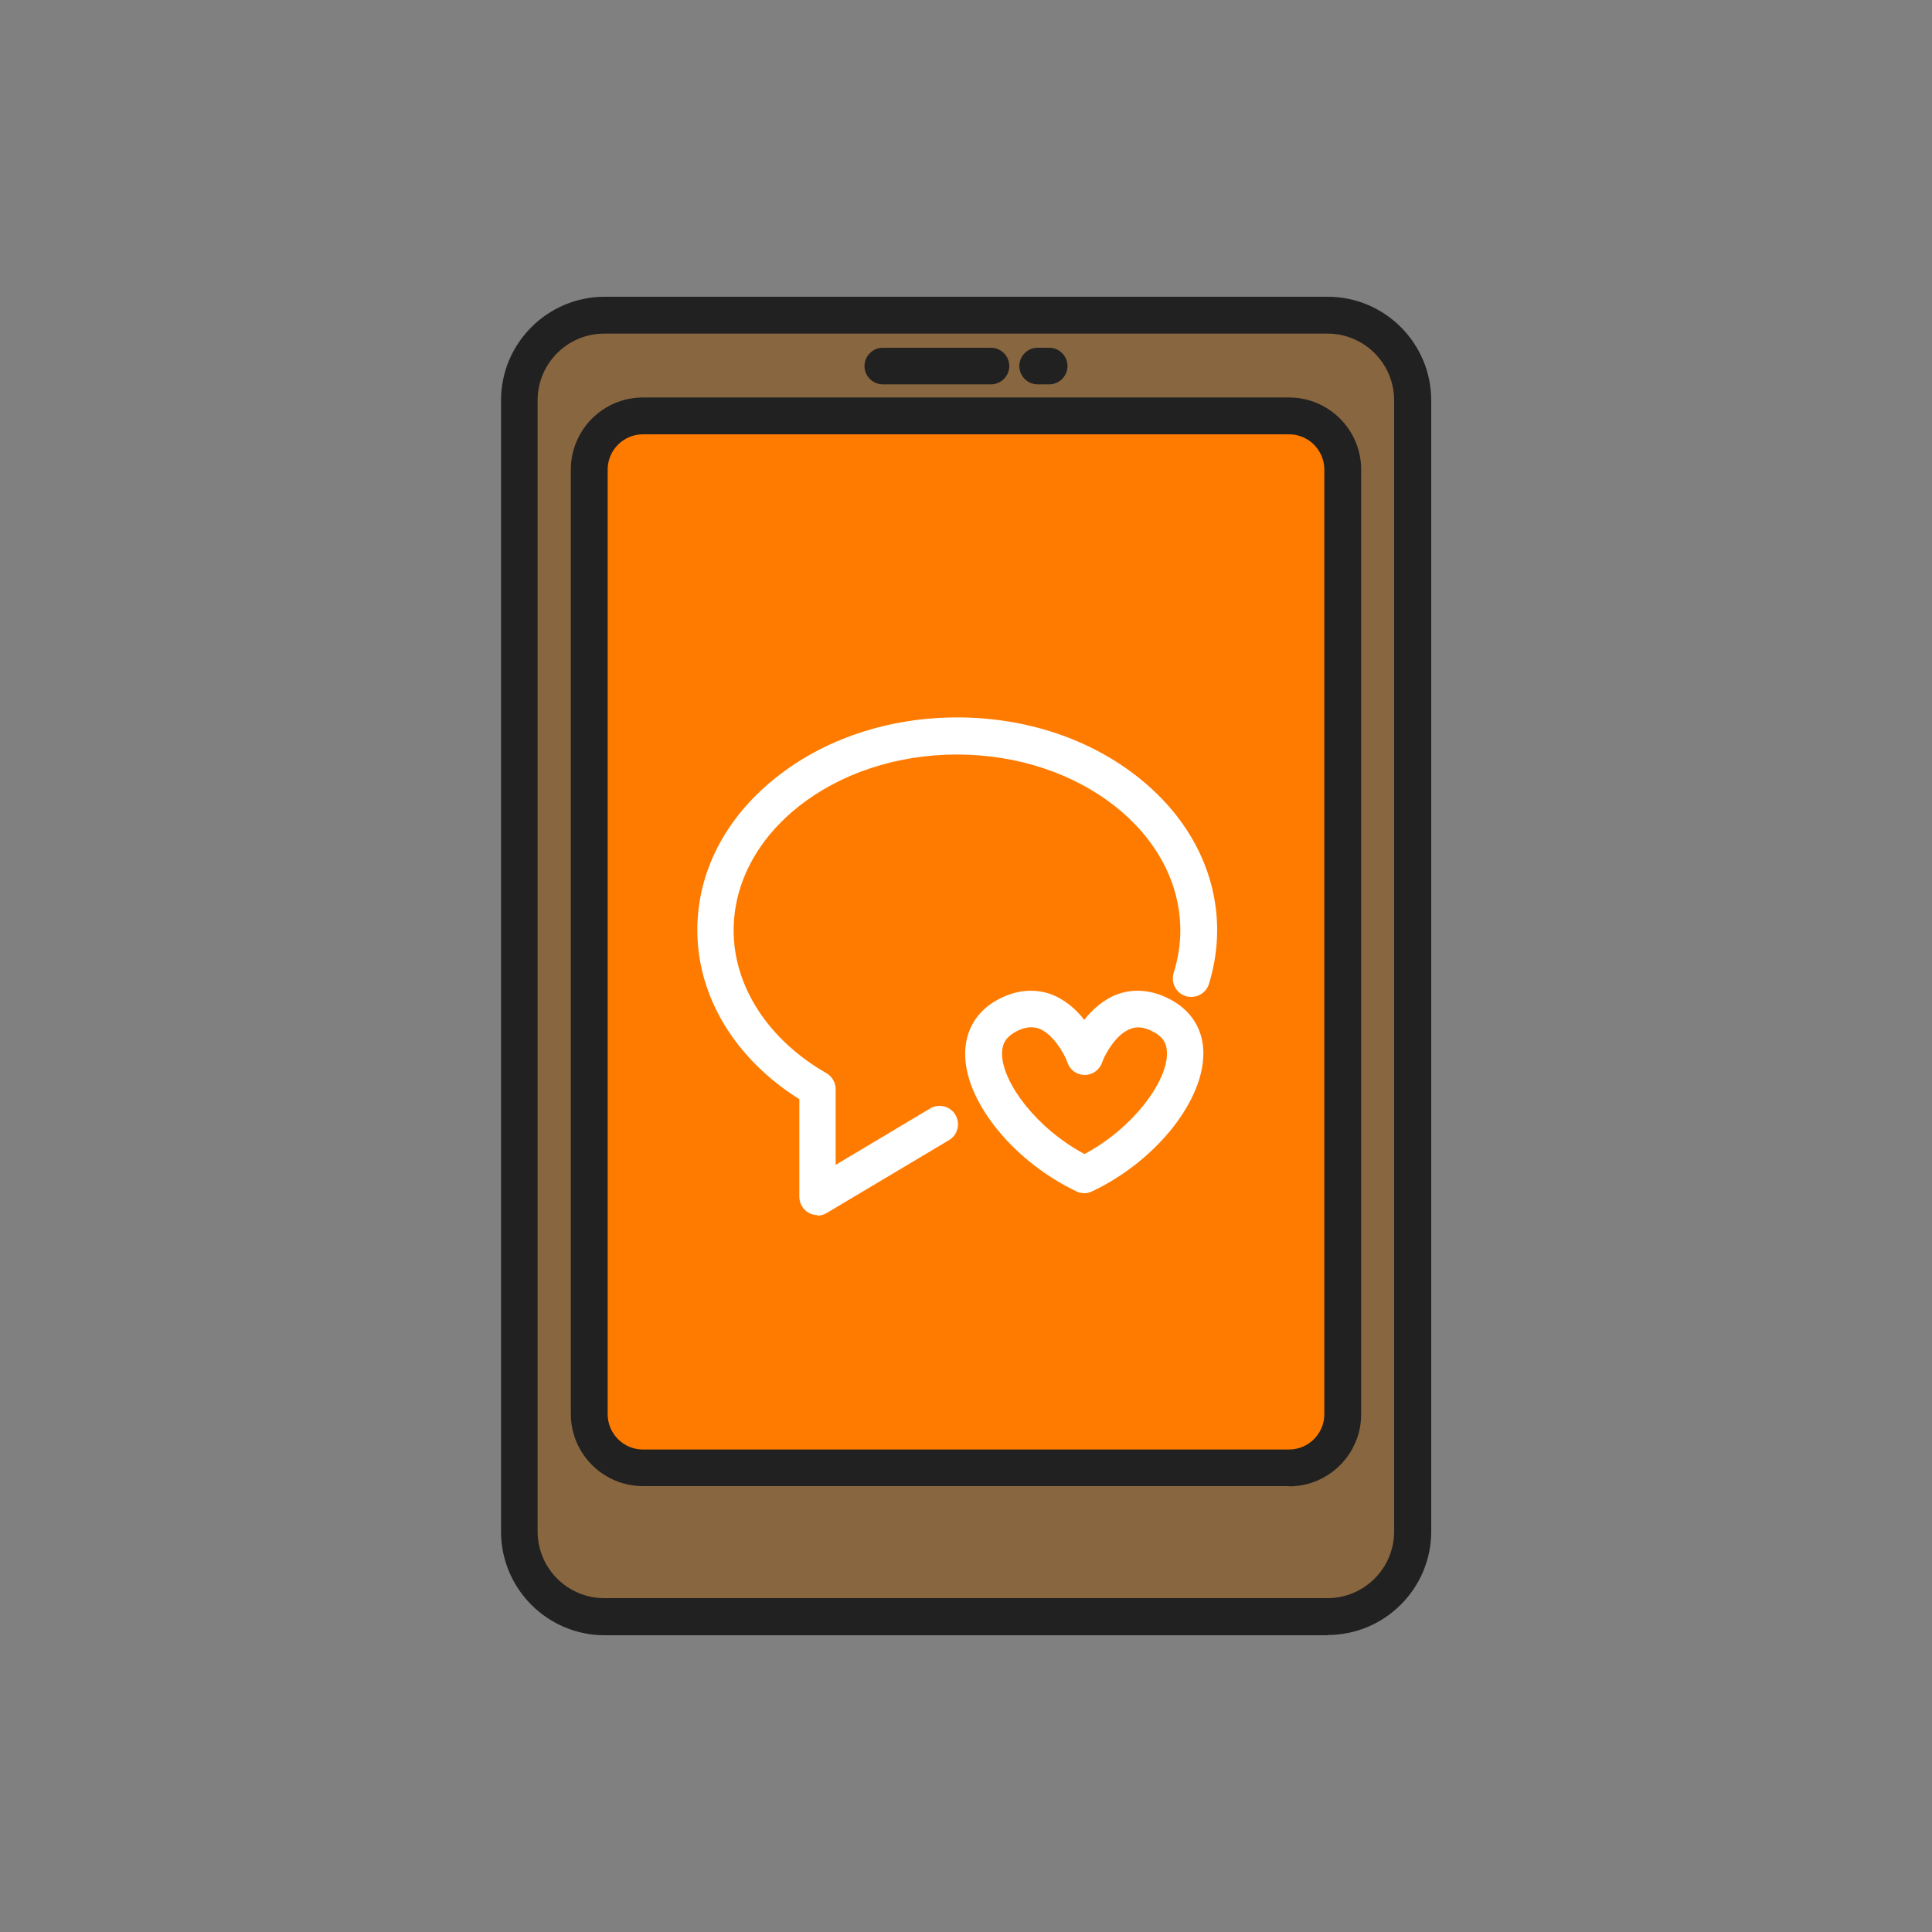
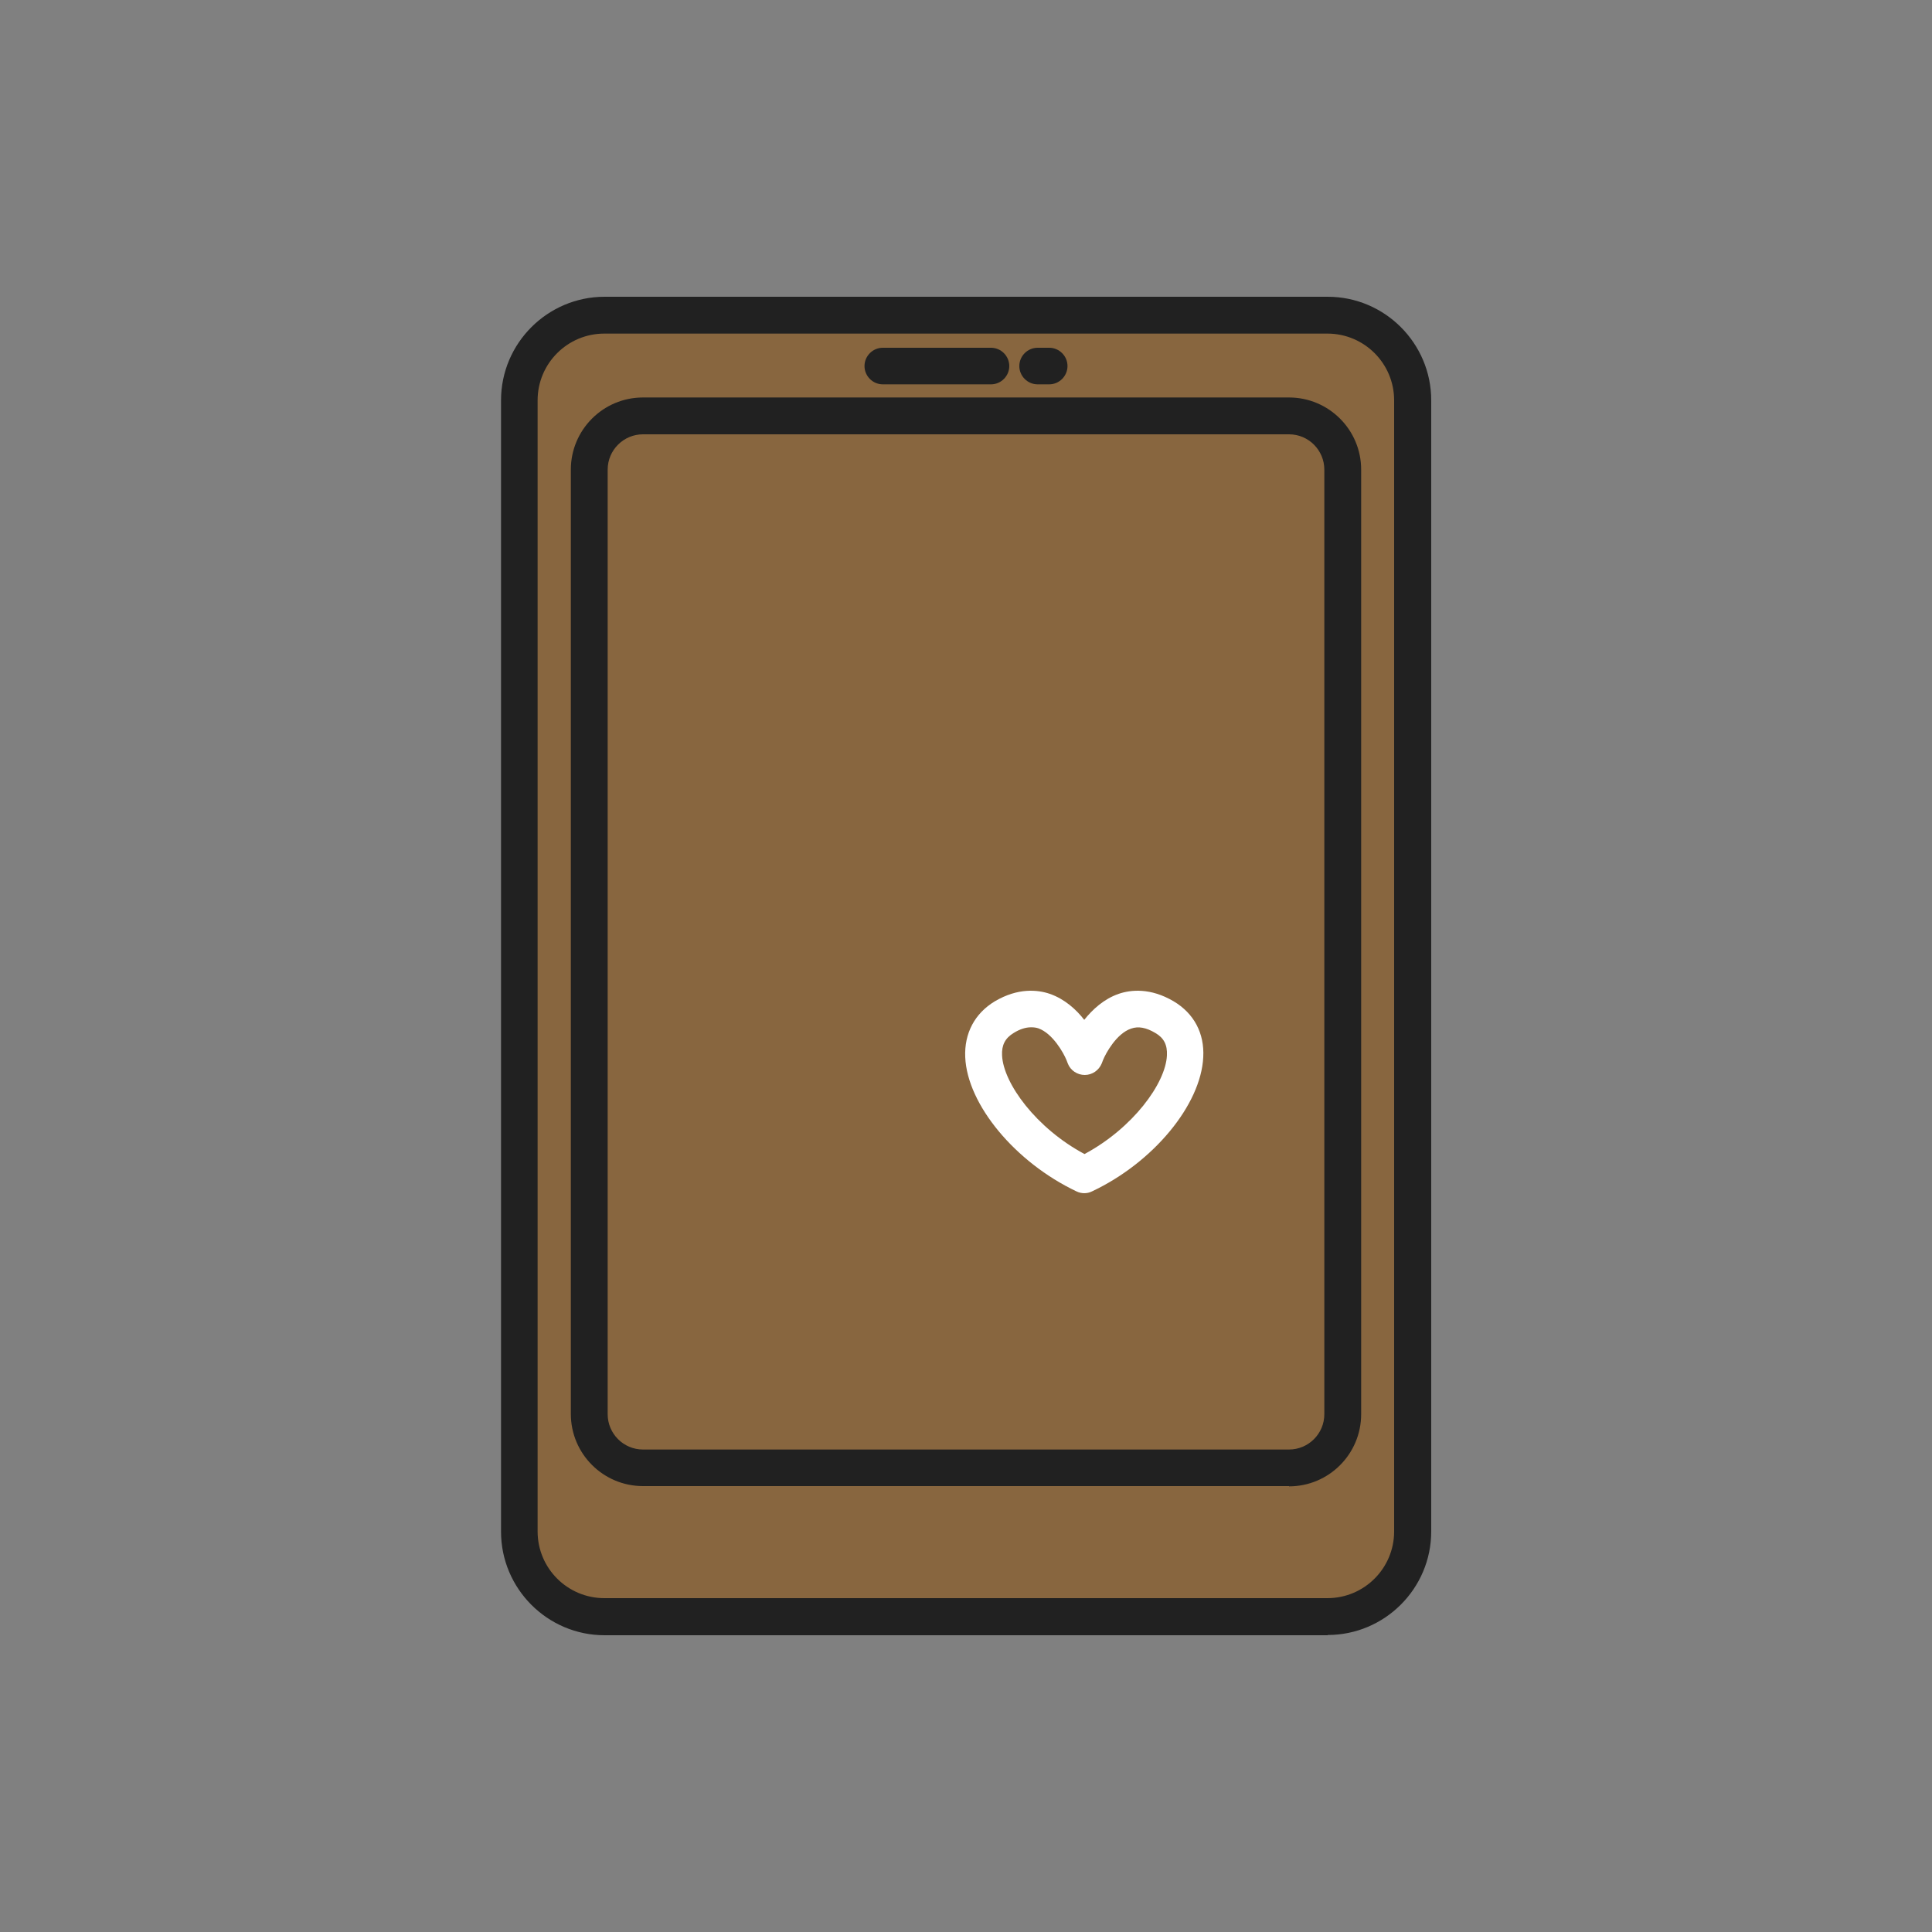
<svg xmlns="http://www.w3.org/2000/svg" id="Layer_3" viewBox="0 0 75 75">
  <rect x="0" y="0" width="75" height="75" fill="#808080" stroke="none" />
  <defs>
    <style> .cls-1 { fill: #ff7b00; } .cls-2 { fill: #88663f; } .cls-3 { fill: #fff; } .cls-4 { fill: #212121; } </style>
  </defs>
  <rect class="cls-2" x="20.16" y="12.23" width="34.69" height="50.53" rx="2.63" ry="2.63" />
-   <rect class="cls-1" x="22.88" y="16.14" width="29.24" height="40.83" rx="1.48" ry="1.48" />
  <g>
-     <path class="cls-3" d="M31.74,47.17c-.12,0-.24-.03-.35-.09-.22-.13-.36-.36-.36-.62v-3.79c-2.49-1.56-3.96-3.98-3.96-6.56,0-2.24,1.07-4.33,3.01-5.89,1.9-1.53,4.41-2.37,7.08-2.37s5.18.84,7.08,2.37c1.94,1.56,3.01,3.66,3.01,5.89,0,.71-.11,1.41-.32,2.09-.12.38-.52.58-.9.47-.38-.12-.58-.52-.47-.9.17-.54.26-1.09.26-1.65,0-3.77-3.89-6.83-8.67-6.83s-8.67,3.06-8.67,6.83c0,2.18,1.35,4.25,3.6,5.54.22.13.36.36.36.62v2.94l3.67-2.19c.34-.2.78-.09.98.25.2.34.09.78-.25.98l-4.75,2.83c-.11.07-.24.1-.37.1Z" />
    <path class="cls-3" d="M42.1,46.32c-.1,0-.21-.02-.31-.07-2.38-1.13-4.24-3.37-4.32-5.21-.04-.93.37-1.7,1.15-2.17.9-.53,1.66-.45,2.13-.29.58.2,1.03.61,1.34,1.01.32-.4.76-.81,1.34-1.01.47-.16,1.23-.24,2.13.29.79.47,1.2,1.24,1.15,2.17-.09,1.85-1.94,4.09-4.32,5.21-.1.05-.2.07-.31.07ZM40.02,39.88c-.2,0-.43.07-.67.22-.33.2-.47.47-.45.87.05,1.09,1.33,2.83,3.2,3.83,1.87-1,3.15-2.74,3.2-3.83.02-.41-.12-.68-.45-.87-.35-.21-.66-.27-.94-.17-.57.19-.99.97-1.09,1.22l-.05.13c-.11.27-.37.45-.66.45s-.56-.18-.66-.45l-.05-.13c-.11-.27-.53-1.03-1.09-1.23-.09-.03-.18-.04-.27-.04Z" />
  </g>
  <path class="cls-4" d="M51.54,63.48h-28.07c-2.22,0-4.02-1.81-4.02-4.02V15.54c0-2.22,1.81-4.02,4.02-4.02h28.07c2.22,0,4.02,1.81,4.02,4.02v43.91c0,2.22-1.81,4.02-4.02,4.02ZM23.46,12.95c-1.43,0-2.59,1.16-2.59,2.59v43.91c0,1.43,1.16,2.59,2.59,2.59h28.07c1.43,0,2.59-1.16,2.59-2.59V15.54c0-1.43-1.16-2.59-2.59-2.59h-28.07Z" />
  <path class="cls-4" d="M50.04,57.69h-25.08c-1.54,0-2.8-1.25-2.8-2.8V18.23c0-1.54,1.25-2.8,2.8-2.8h25.08c1.54,0,2.8,1.25,2.8,2.8v36.67c0,1.54-1.25,2.8-2.8,2.8ZM24.96,16.86c-.75,0-1.37.61-1.37,1.37v36.67c0,.75.61,1.37,1.37,1.37h25.08c.75,0,1.37-.61,1.37-1.37V18.23c0-.75-.61-1.37-1.37-1.37h-25.08Z" />
  <g>
    <path class="cls-4" d="M38.47,14.92h-4.2c-.39,0-.71-.32-.71-.71s.32-.71.71-.71h4.2c.39,0,.71.32.71.71s-.32.71-.71.71Z" />
    <path class="cls-4" d="M40.73,14.92h-.45c-.39,0-.71-.32-.71-.71s.32-.71.71-.71h.45c.39,0,.71.32.71.71s-.32.71-.71.71Z" />
  </g>
</svg>